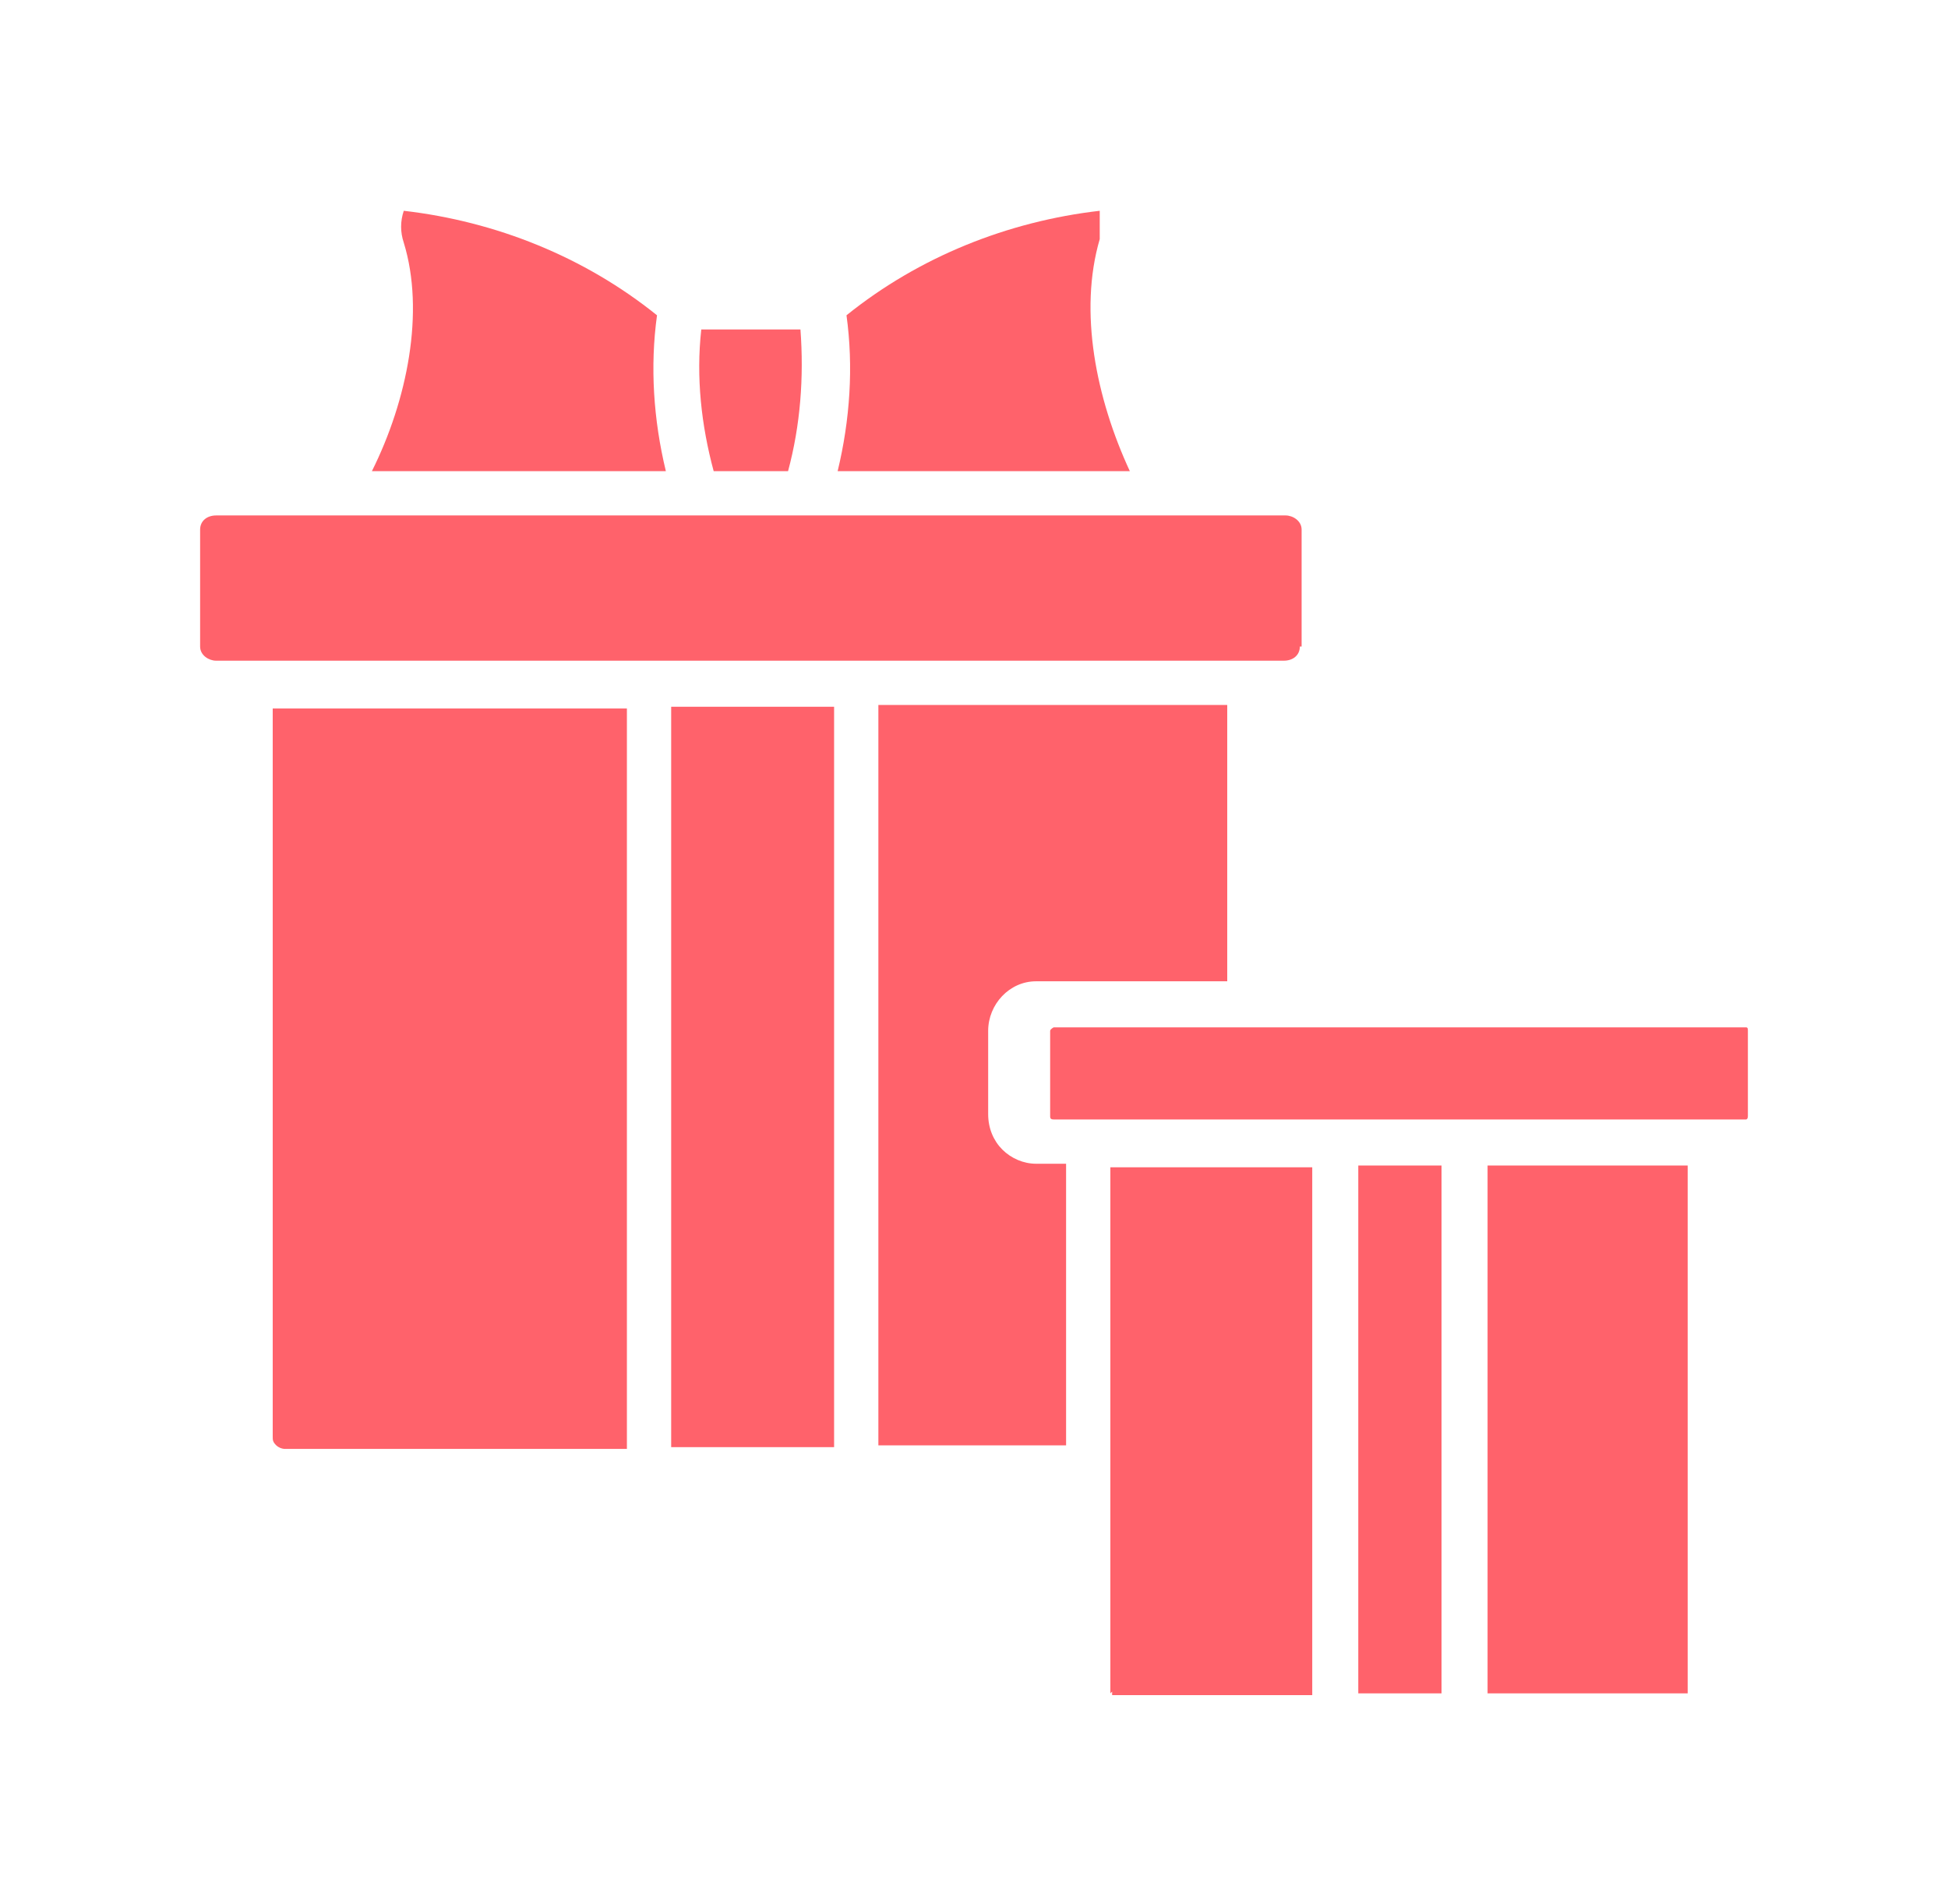
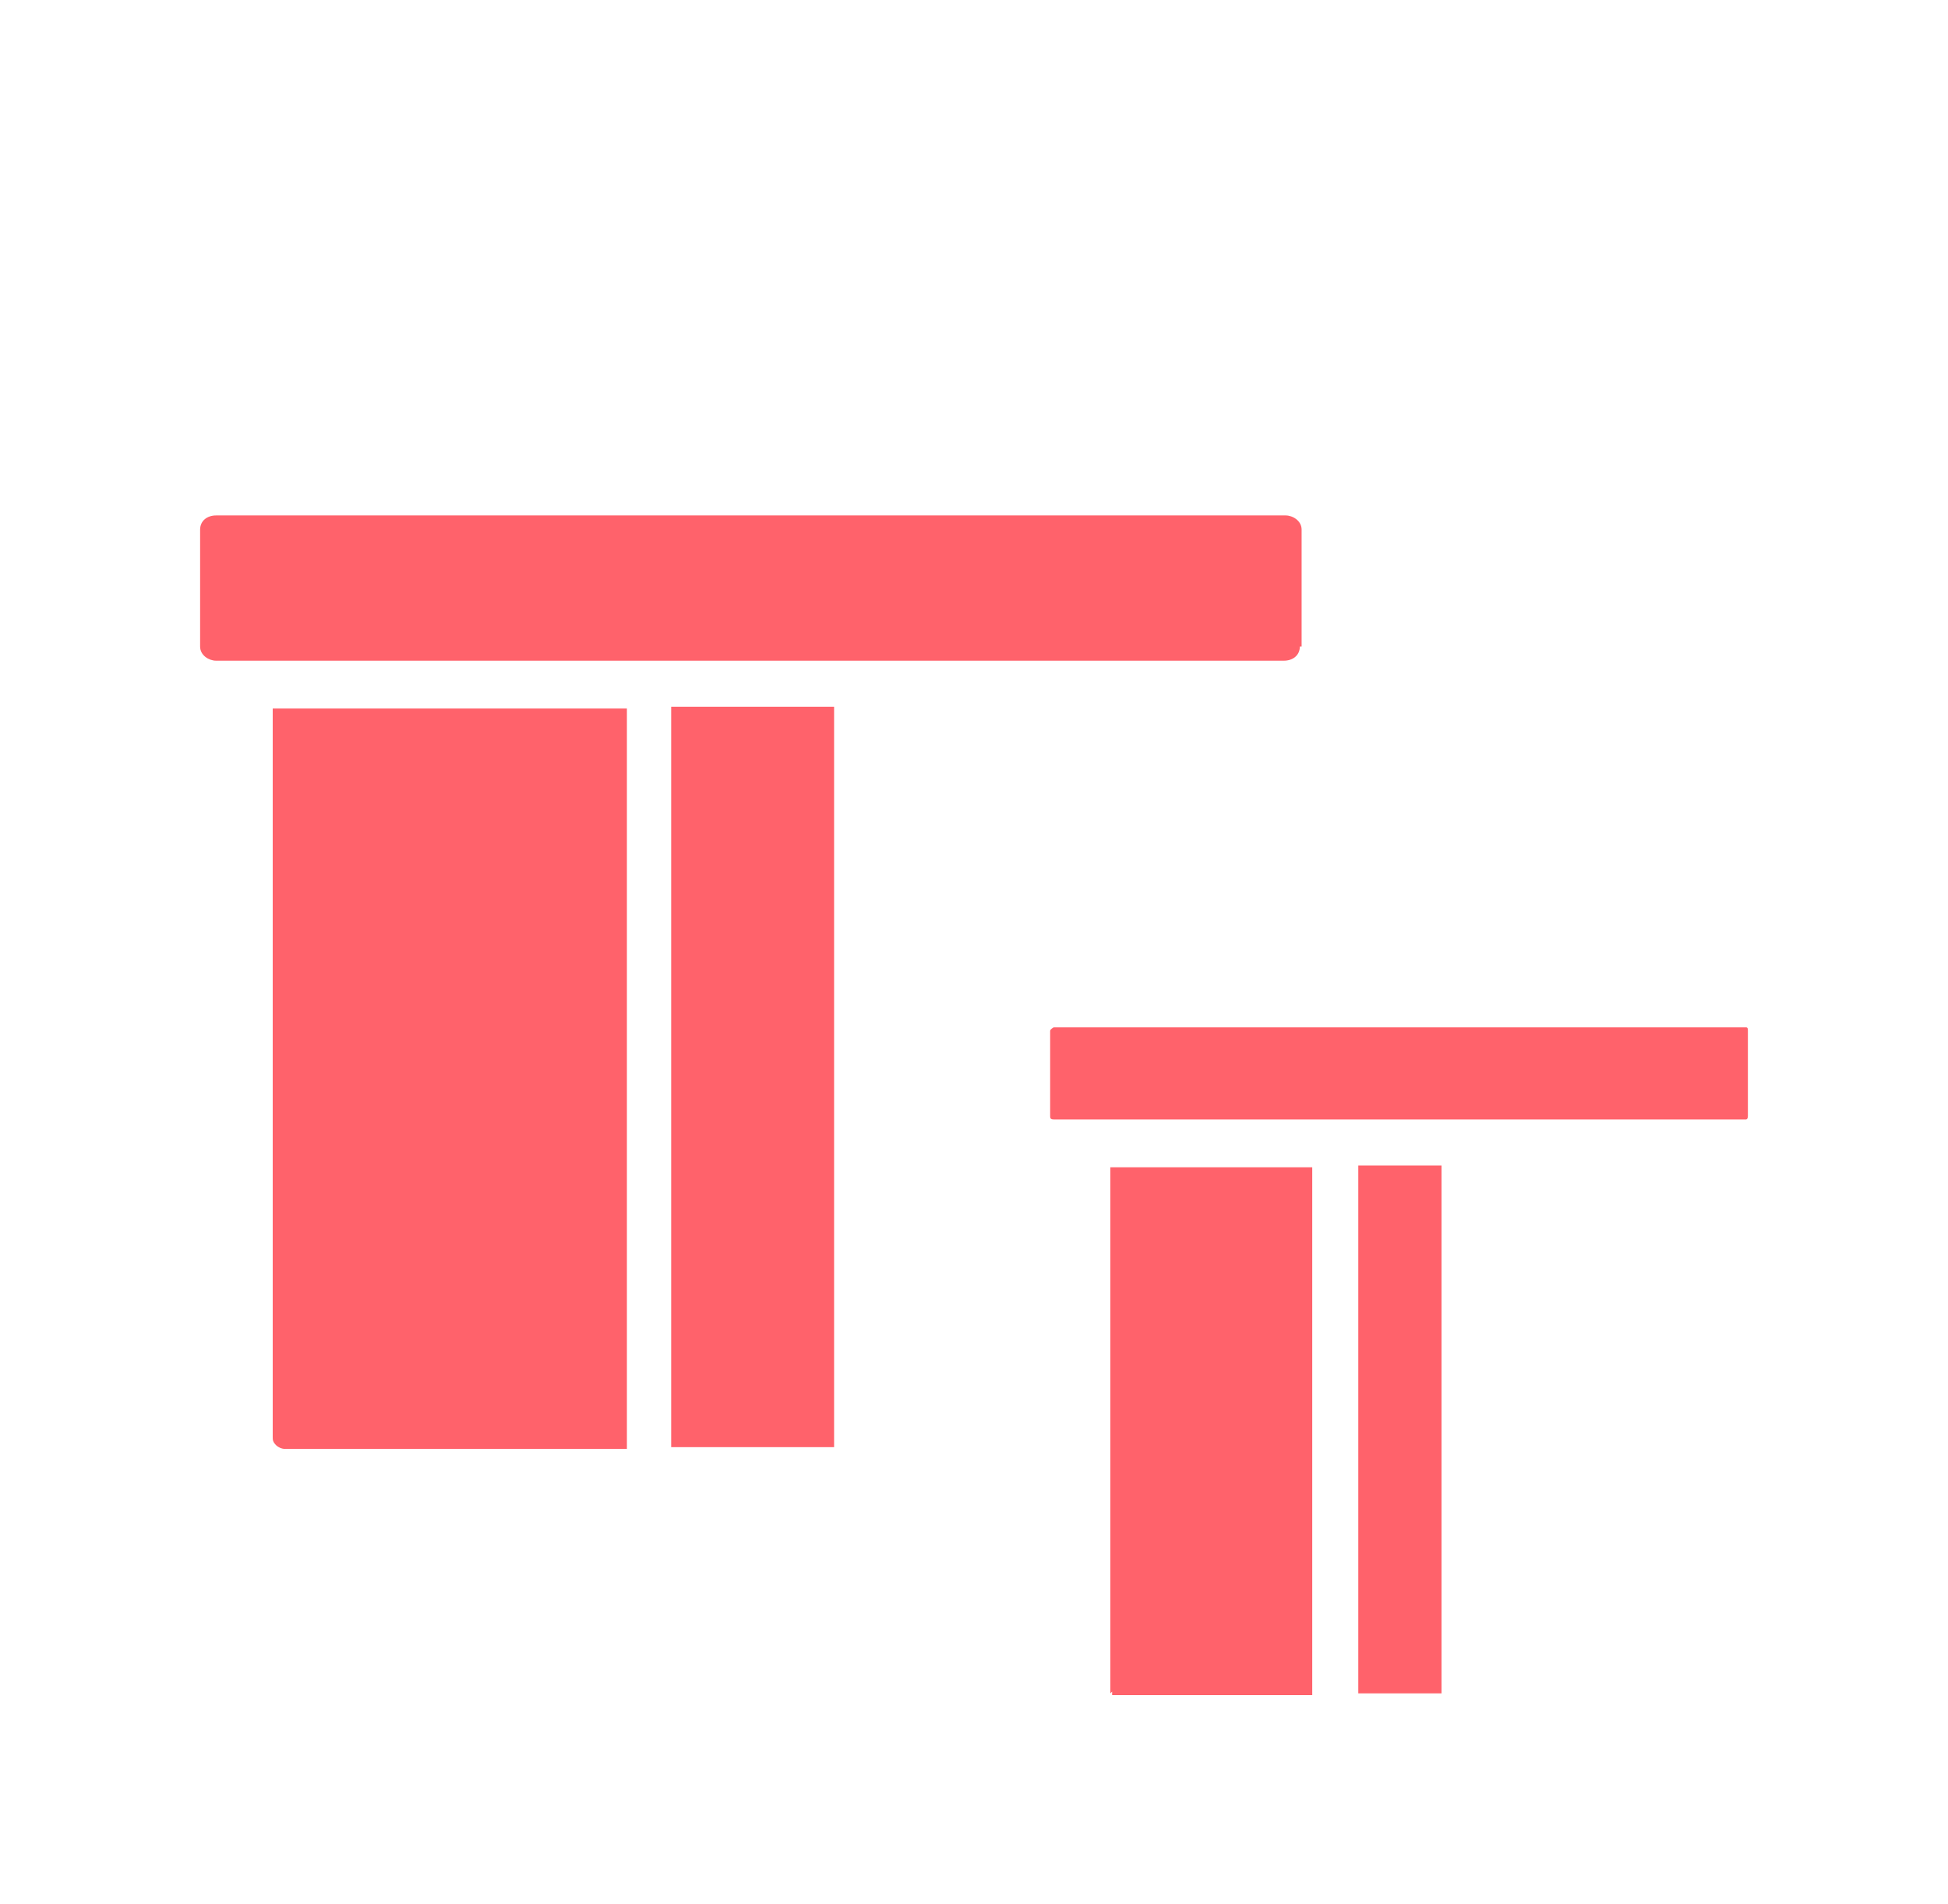
<svg xmlns="http://www.w3.org/2000/svg" version="1.1" viewBox="0 0 110 107.5">
  <defs>
    <style>
      .cls-1 {
        fill: #ff626b;
      }
    </style>
  </defs>
  <g>
    <g id="Layer_1">
      <g>
        <path class="cls-1" d="M98.6,58h-39.1c0,0-.2.1-.2.2v4.8c0,.1,0,.2.2.2h39.1c0,0,.1,0,.1-.2v-4.8c0-.1,0-.2-.1-.2Z" />
        <path class="cls-1" d="M73.5,36.5v-6.6c0-.5-.5-.8-.9-.8H12.2c-.5,0-.9.3-.9.8v6.6c0,.5.5.8.9.8h60.3c.5,0,.9-.3.9-.8Z" />
        <path class="cls-1" d="M37.9,39.9h9.2v41.8h-9.2v-41.8Z" />
        <path class="cls-1" d="M15.4,39.9v41.2h0c0,.2,0,.3.2.5.1.1.3.2.5.2h19.3v-41.8s-20,0-20,0Z" />
-         <path class="cls-1" d="M37.6,26.6c-.7-2.9-.9-5.9-.5-8.8-4.1-3.3-9.1-5.3-14.3-5.9-.2.6-.2,1.2,0,1.8,1.2,3.9.2,8.9-1.8,12.9h16.7Z" />
-         <path class="cls-1" d="M63.8,26.6c-1.9-4.1-2.9-9-1.7-13.1h0c0-.5,0-1.1,0-1.6-5.2.6-10.2,2.6-14.3,5.9.4,2.9.2,5.9-.5,8.8h16.7Z" />
-         <path class="cls-1" d="M44.5,26.6c.7-2.6.9-5.3.7-8h-5.6c-.3,2.7,0,5.4.7,8h4.2Z" />
        <path class="cls-1" d="M76.7,65.8v29.8h4.7v-29.8s-4.7,0-4.7,0h0Z" />
-         <path class="cls-1" d="M95.3,65.8h-11.3v29.8h11.3s0-29.7,0-29.8h0Z" />
        <path class="cls-1" d="M62.8,95.5c0,0,0,.1,0,.2h11.3s0-29.8,0-29.8h-11.4v29.7Z" />
-         <path class="cls-1" d="M55.8,63v-4.8c0-1.5,1.2-2.8,2.7-2.8h10.8v-15.6h-19.7v41.8h10.6v-15.9h-1.7c-.7,0-1.4-.3-1.9-.8-.5-.5-.8-1.2-.8-2h0Z" />
      </g>
    </g>
  </g>
</svg>